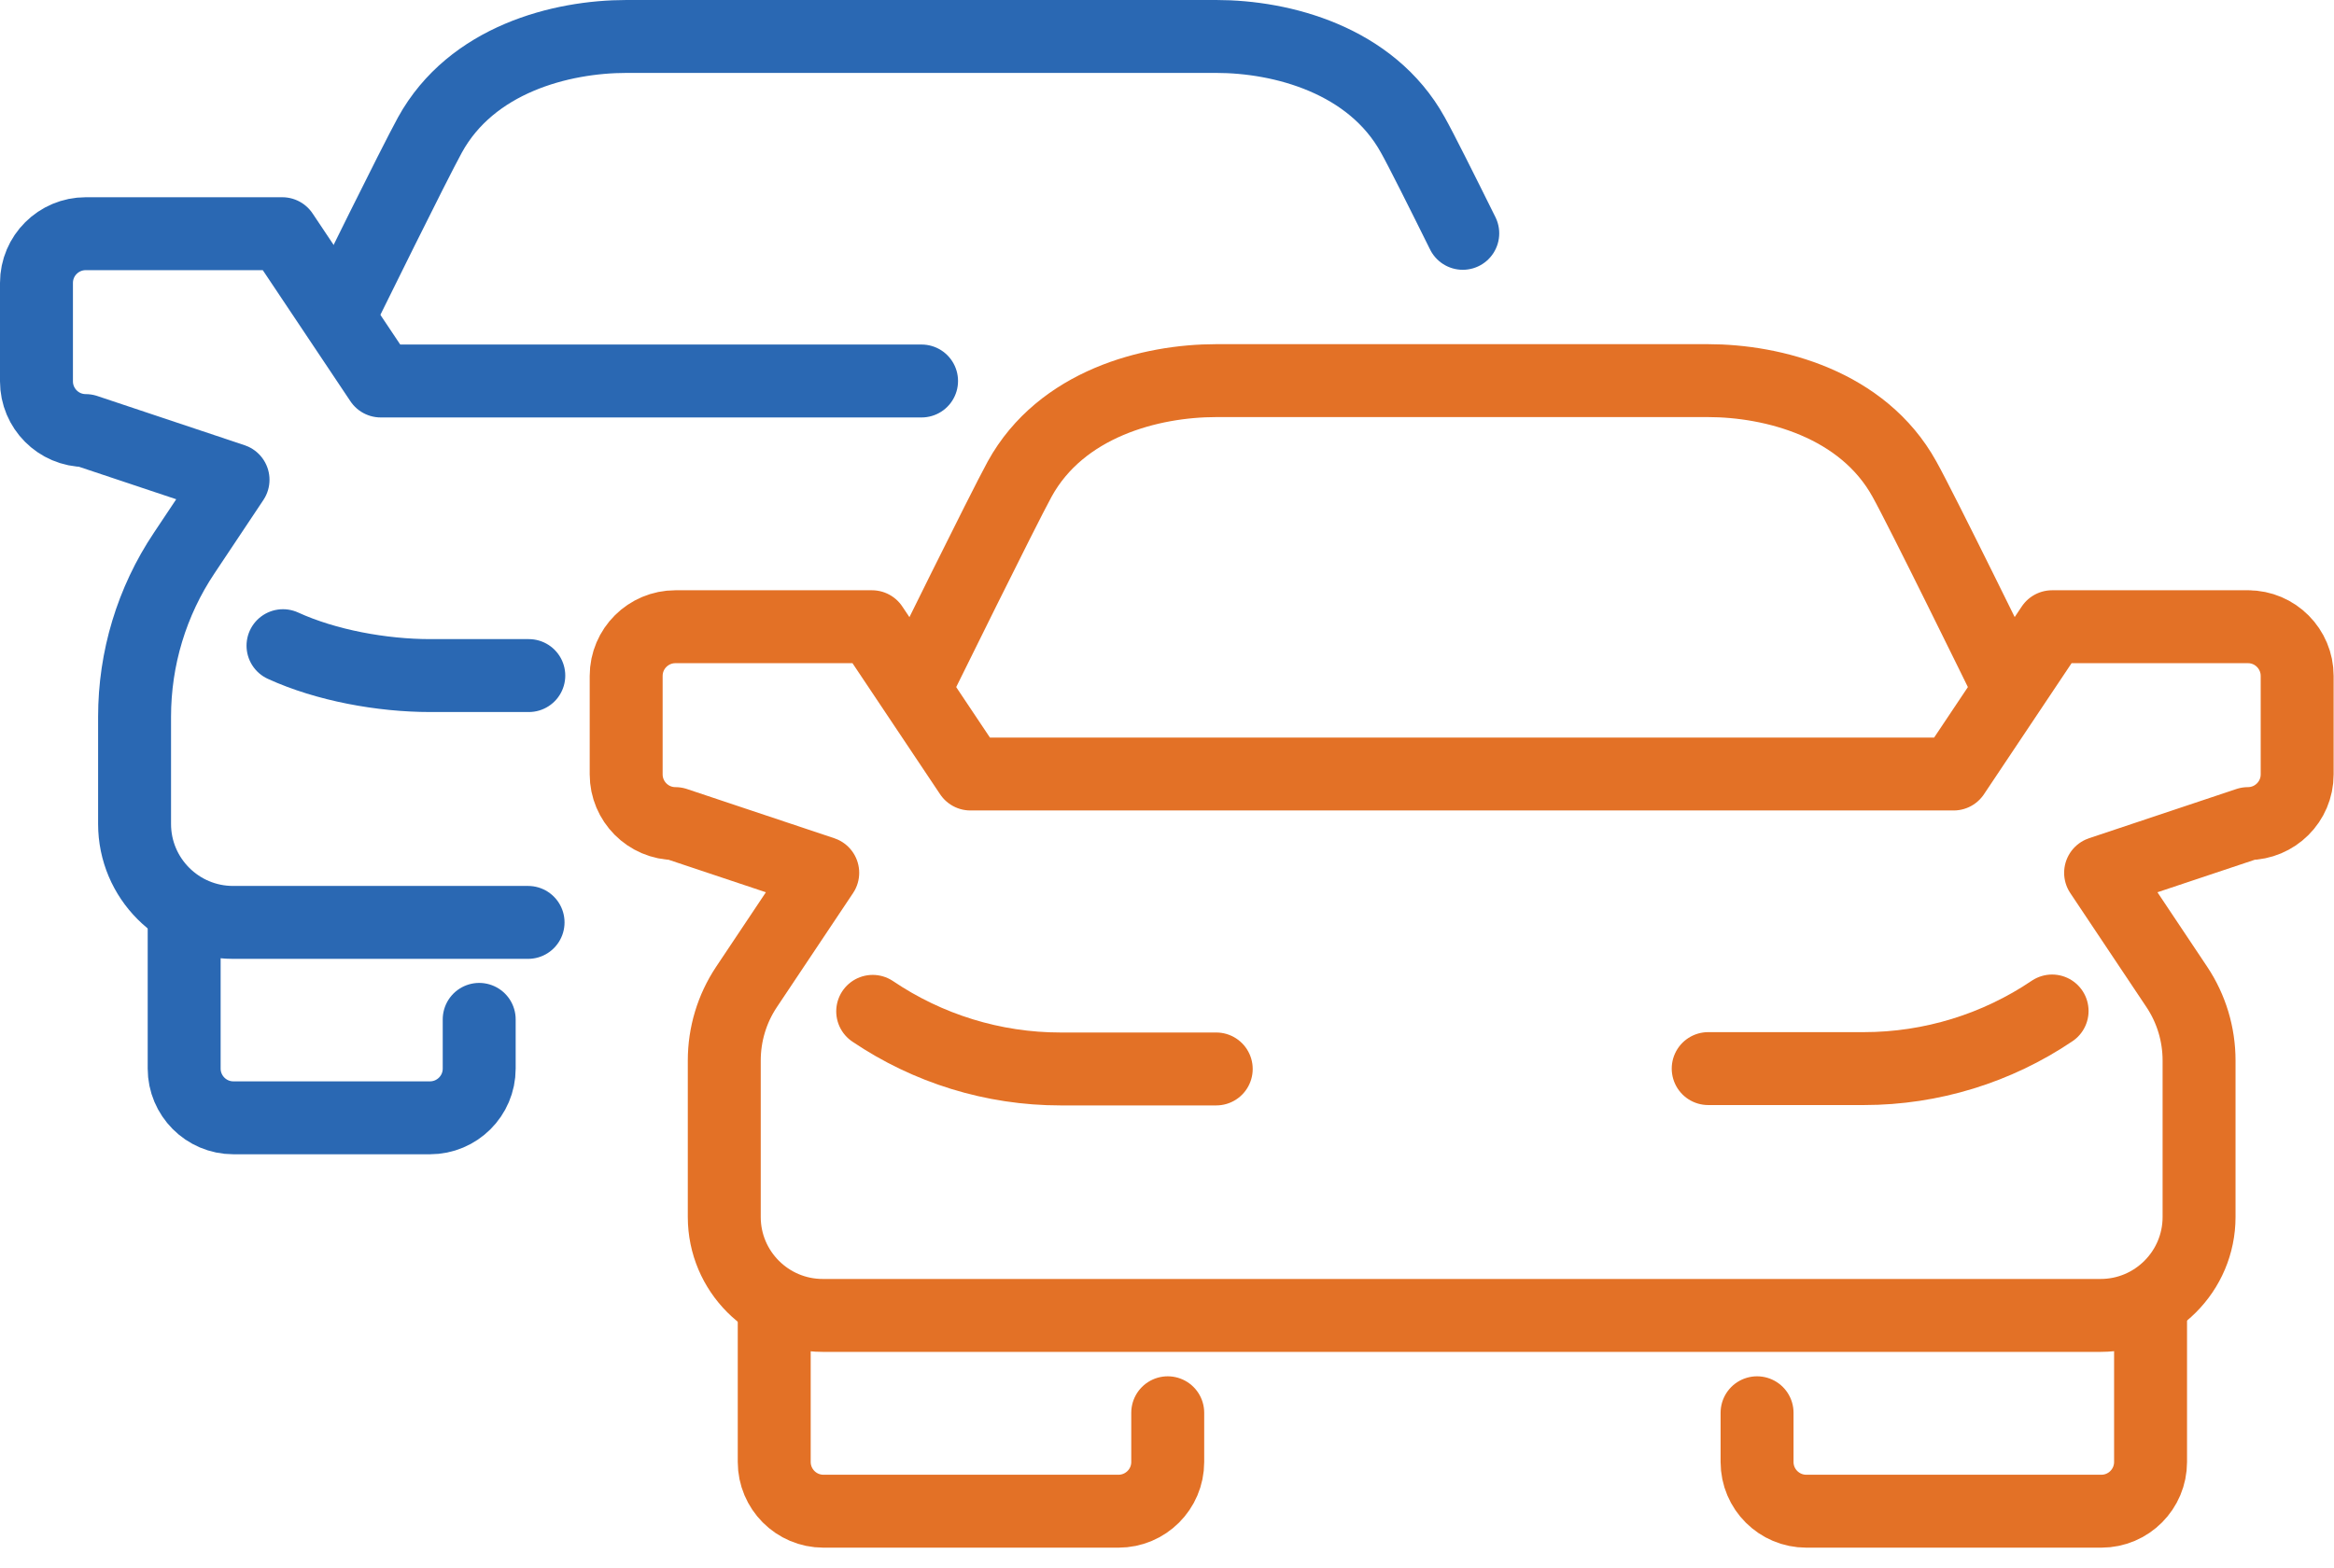
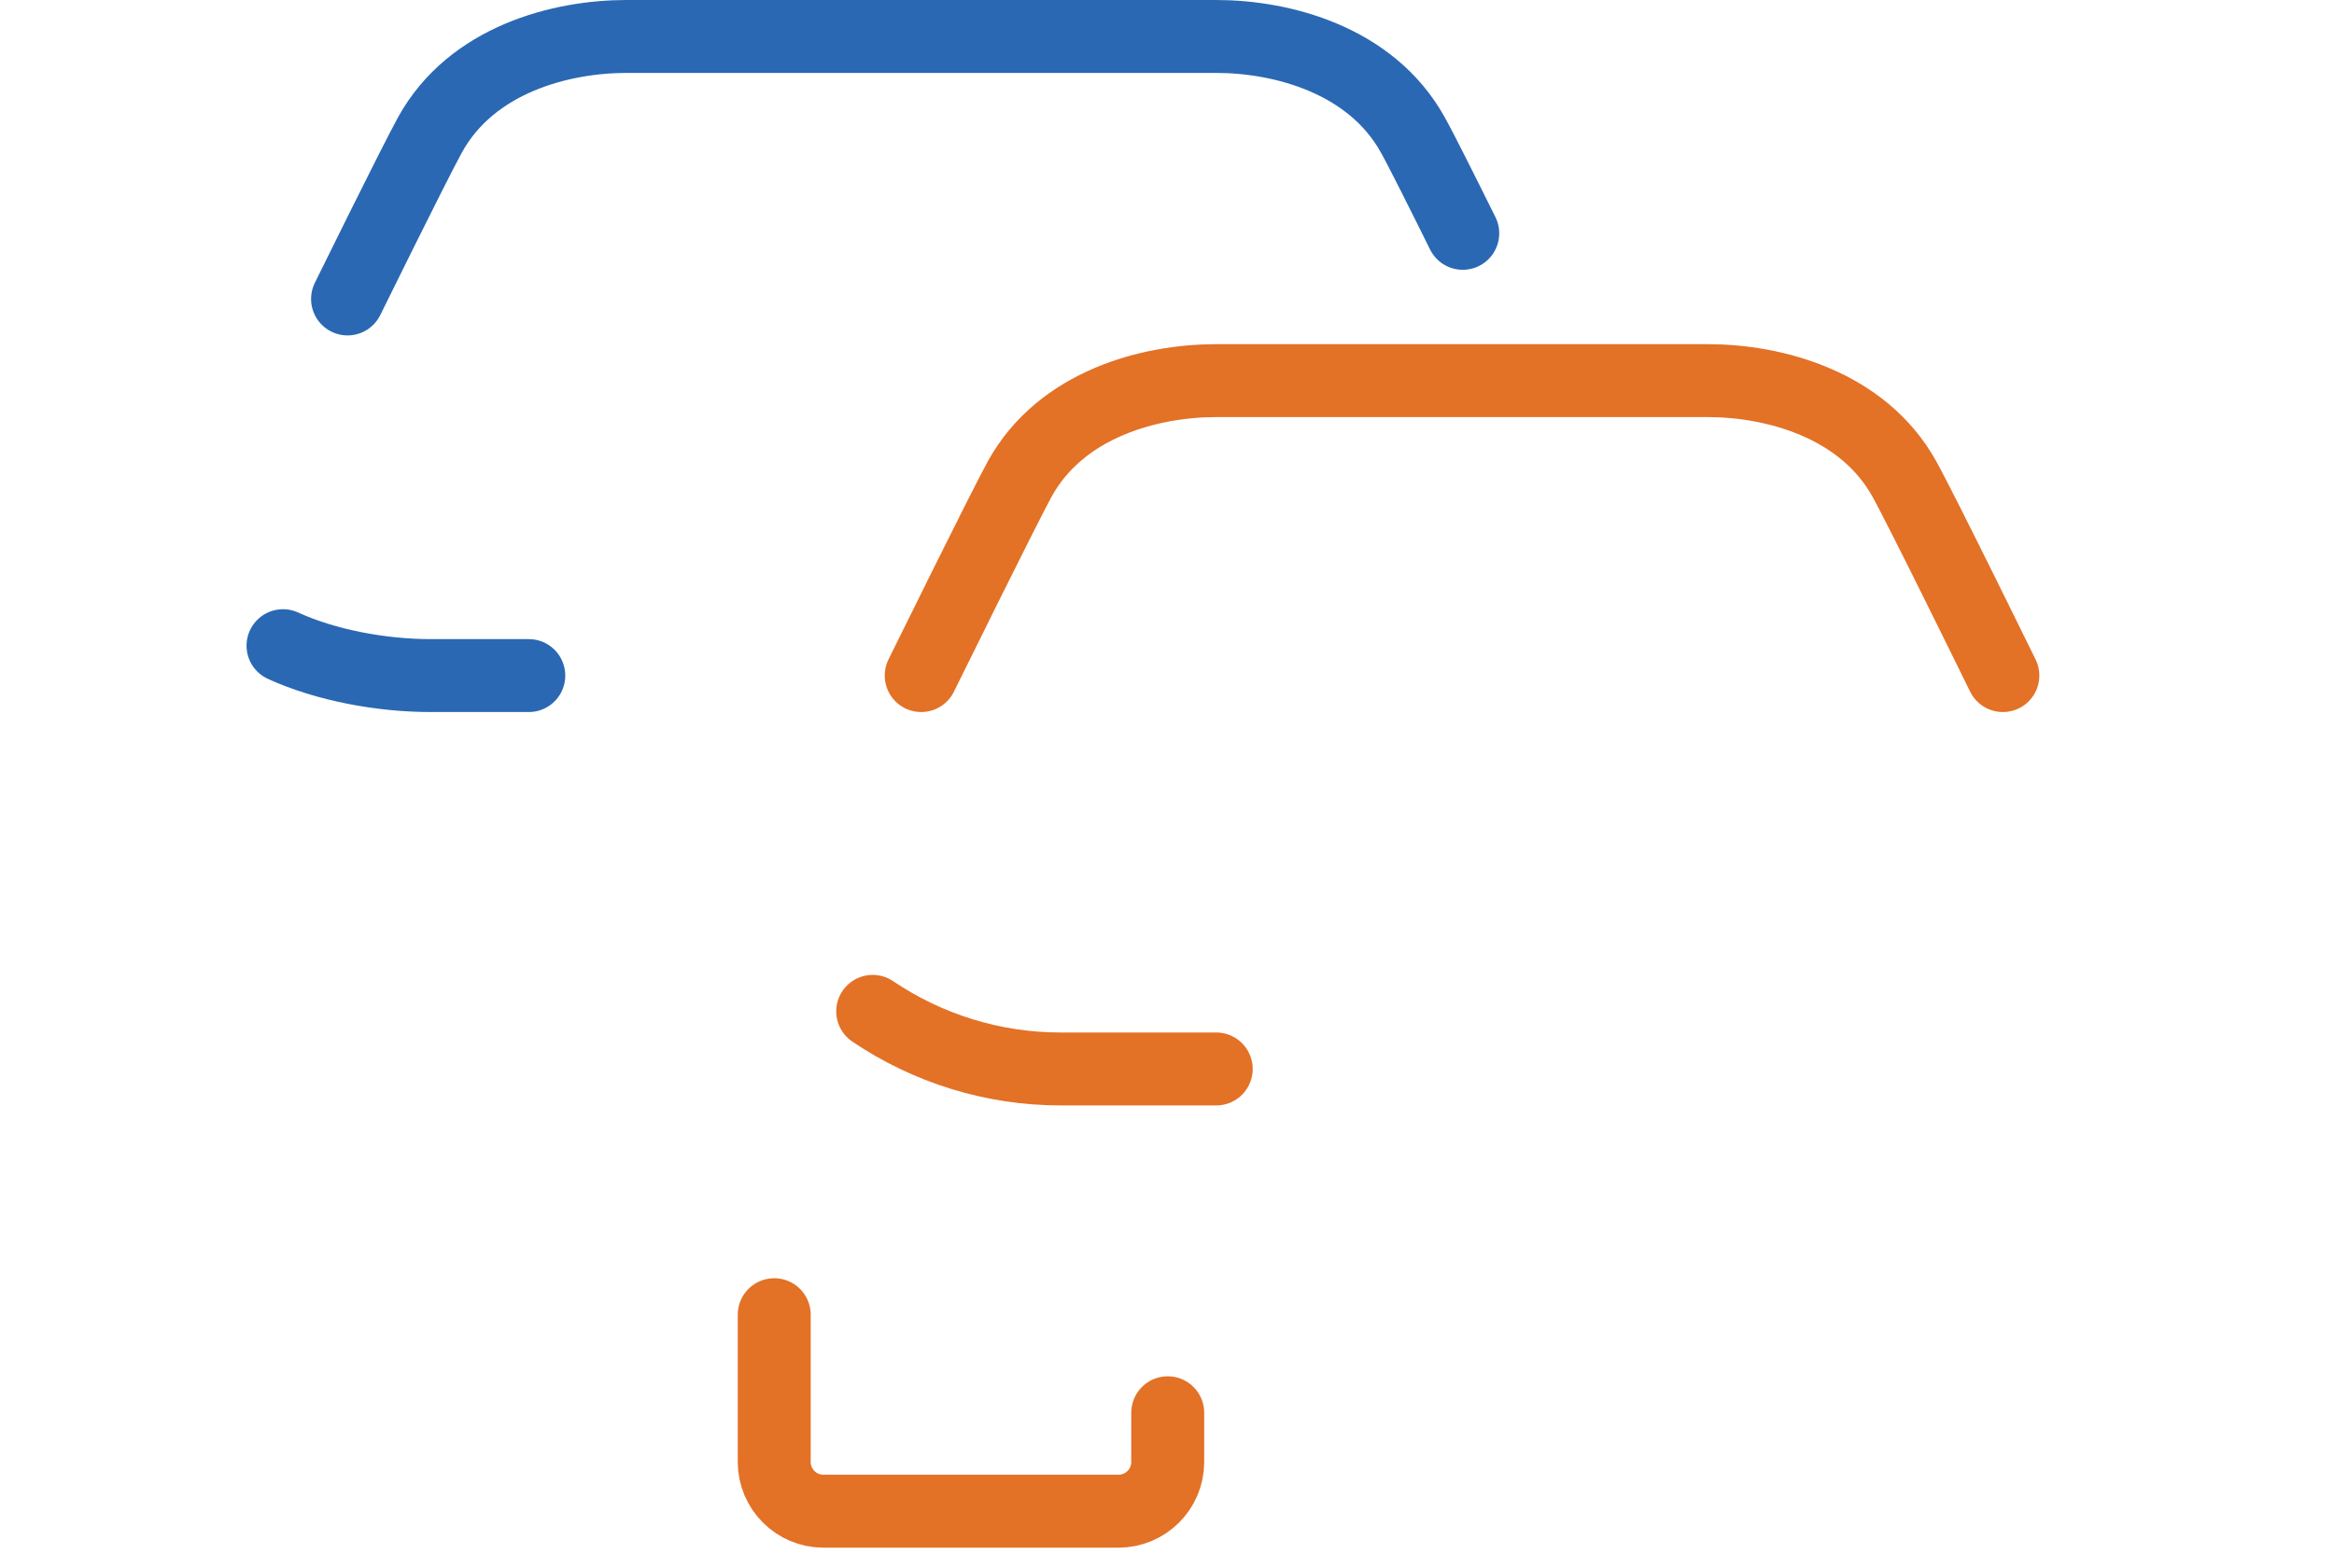
<svg xmlns="http://www.w3.org/2000/svg" width="64" height="43" viewBox="0 0 64 43" fill="none">
  <path d="M23.93 27.74C25.44 28.76 27.23 29.32 29.08 29.32H33.35" stroke="#E37126" stroke-width="2" stroke-miterlimit="10" stroke-linecap="round" />
  <path d="M7.76 17.71C8.94 18.25 10.47 18.53 11.8 18.53H14.5" stroke="#2A68B3" stroke-width="2" stroke-miterlimit="10" stroke-linecap="round" />
  <path d="M21.23 36.06V40.1C21.23 40.84 21.83 41.45 22.58 41.45H30.67C31.41 41.45 32.02 40.85 32.02 40.1V38.75" stroke="#E37126" stroke-width="2" stroke-linecap="round" stroke-linejoin="round" />
-   <path d="M61.66 17.19H56.27L53.57 21.23H26.61L23.91 17.19H18.52C17.78 17.19 17.17 17.79 17.17 18.54V21.24C17.17 21.98 17.77 22.59 18.52 22.59L22.56 23.94L20.47 27.07C20.07 27.67 19.86 28.37 19.86 29.09V33.38C19.86 34.87 21.07 36.08 22.56 36.08H57.6C59.09 36.08 60.3 34.87 60.3 33.38V29.09C60.3 28.37 60.09 27.67 59.69 27.07L57.6 23.94L61.64 22.59C62.38 22.59 62.99 21.99 62.99 21.24V18.54C62.99 17.8 62.39 17.19 61.64 17.19H61.66Z" stroke="#E37126" stroke-width="2" stroke-linecap="round" stroke-linejoin="round" />
-   <path d="M56.27 27.73C54.76 28.75 52.96 29.31 51.11 29.31H46.84" stroke="#E37126" stroke-width="2" stroke-miterlimit="10" stroke-linecap="round" />
-   <path d="M58.97 36.06V40.1C58.97 40.84 58.37 41.45 57.62 41.45H49.53C48.79 41.45 48.18 40.85 48.18 40.1V38.75" stroke="#E37126" stroke-width="2" stroke-linecap="round" stroke-linejoin="round" />
-   <path d="M5.05 25.27V29.31C5.05 30.05 5.65 30.66 6.4 30.66H11.79C12.53 30.66 13.14 30.06 13.14 29.31V27.96" stroke="#2A68B3" stroke-width="2" stroke-linecap="round" stroke-linejoin="round" />
-   <path d="M25.27 10.45H10.44L7.74 6.41H2.35C1.61 6.41 1 7.01 1 7.76V10.46C1 11.2 1.6 11.81 2.35 11.81L6.39 13.16L5.05 15.17C4.16 16.5 3.69 18.06 3.69 19.66V22.6C3.69 24.09 4.9 25.3 6.39 25.3H14.48" stroke="#2A68B3" stroke-width="2" stroke-linecap="round" stroke-linejoin="round" />
  <path d="M40.11 6.4C39.54 5.25 38.96 4.09 38.74 3.7C37.6 1.64 35.15 1 33.35 1H17.18C15.38 1 12.93 1.63 11.79 3.7C11.33 4.54 9.53 8.2 9.53 8.2" stroke="#2A68B3" stroke-width="2" stroke-miterlimit="10" stroke-linecap="round" />
  <path d="M54.92 18.53C54.92 18.53 52.69 13.98 52.22 13.14C51.08 11.08 48.63 10.44 46.83 10.44H33.35C31.55 10.44 29.1 11.07 27.96 13.14C27.5 13.98 25.26 18.53 25.26 18.53" stroke="#E37126" stroke-width="2" stroke-miterlimit="10" stroke-linecap="round" />
</svg>